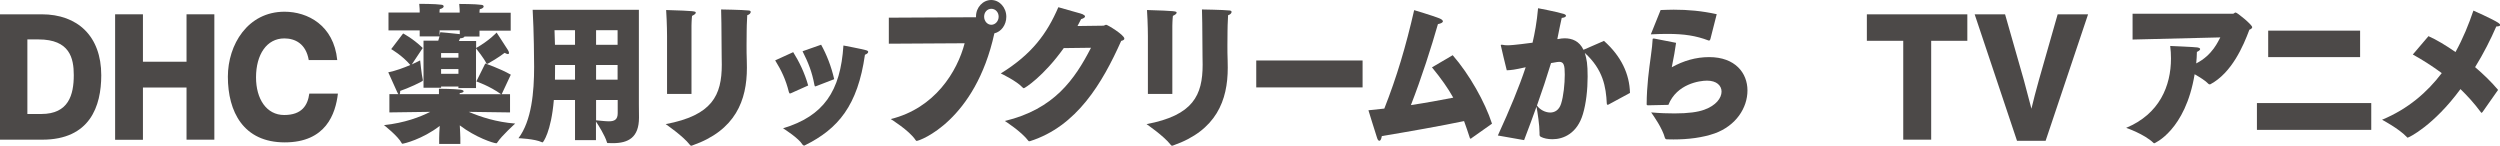
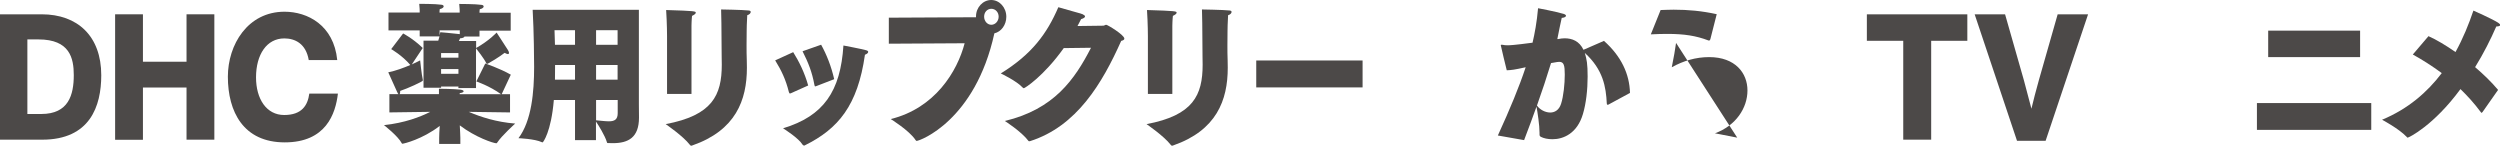
<svg xmlns="http://www.w3.org/2000/svg" id="_レイヤー_2" data-name="レイヤー 2" viewBox="0 0 221.95 12.94">
  <defs>
    <style>
      .cls-1 {
        fill: #4c4948;
      }
    </style>
  </defs>
  <g id="SP">
    <g>
      <g>
        <path class="cls-1" d="M168.97,12.41V3.62h-3.23V1.27h8.92v2.35h-3.21v8.78h-2.48Z" />
        <path class="cls-1" d="M179.07,12.5l-3.76-11.23h2.7l1.67,5.85c.19.69.55,2.08.67,2.53.1-.46.47-1.86.66-2.53l1.67-5.85h2.7l-3.77,11.23h-2.53Z" />
-         <path class="cls-1" d="M189.33,3.52V1.22h8.92c.1-.01.13-.11.23-.11.14,0,1.47,1.09,1.47,1.3,0,.07-.06.16-.25.23-.54,1.45-1.56,3.82-3.46,4.84-.02.01-.04.01-.06.01-.05,0-.08-.01-.12-.05-.25-.27-.75-.58-1.22-.85-.82,4.99-3.57,6.13-3.58,6.13-.02,0-.06-.01-.08-.04-.81-.78-2.42-1.33-2.42-1.33,2.96-1.23,3.98-3.72,3.98-6.16,0-.37-.02-.74-.07-1.11,0,0,2.16.09,2.4.13.18.03.26.08.26.15,0,.08-.12.17-.29.25-.01.34-.02.69-.06,1.02,1.46-.74,1.96-2,2.14-2.31l-7.78.19Z" />
        <path class="cls-1" d="M200.37,11.53v-2.38h10.15v2.38h-10.15ZM201.37,5.07v-2.35h8.16v2.35h-8.16Z" />
        <path class="cls-1" d="M220.39,9.95s-.05.07-.07.07-.05-.03-.08-.07c-.56-.76-1.17-1.43-1.8-2.04-2.38,3.24-4.59,4.31-4.69,4.31-.02,0-.04-.01-.07-.05-.67-.73-2.2-1.54-2.2-1.54,2.31-.96,4.01-2.44,5.3-4.14-.84-.62-1.7-1.17-2.57-1.65l1.39-1.63c.72.32,1.55.82,2.4,1.41.67-1.21,1.18-2.47,1.59-3.68,0,0,1.68.74,2.2,1.08.13.09.18.15.18.2,0,.11-.24.13-.35.13-.5,1.15-1.13,2.4-1.88,3.61.76.65,1.47,1.34,2.04,2.02l-1.39,1.98Z" />
      </g>
      <g>
        <path class="cls-1" d="M0,12.41V1.27h3.7c3.19,0,5.29,1.94,5.29,5.41,0,2.75-1,5.72-5.24,5.72H0ZM3.67,10.12c2.42,0,2.88-1.7,2.88-3.45,0-1.5-.35-3.17-3.13-3.17h-.99v6.62h1.24Z" />
        <path class="cls-1" d="M16.56,12.41v-4.64h-3.87v4.64h-2.47V1.27h2.47v4.21h3.87V1.27h2.47v11.13h-2.47Z" />
        <path class="cls-1" d="M30,8.31c-.21,1.78-1.05,4.33-4.72,4.33s-5.05-2.72-5.05-5.83c0-2.84,1.76-5.77,5.03-5.77,2.04,0,4.37,1.19,4.68,4.29h-2.53c-.25-1.46-1.22-1.92-2.17-1.92-1.56,0-2.51,1.43-2.51,3.46,0,1.92.93,3.34,2.5,3.34s2.09-.86,2.23-1.9h2.54Z" />
        <path class="cls-1" d="M41.64,9.94c1.02.44,2.43.9,4.1,1.03,0,0-1.21,1.09-1.59,1.68-.02.04-.05.07-.08.07-.25,0-1.85-.52-3.25-1.59.02.45.05.88.05,1.11v.54h-1.88v-.54c0-.23.02-.64.05-1.06-1.53,1.18-3.19,1.58-3.31,1.58-.04,0-.04-.01-.06-.04-.33-.64-1.58-1.61-1.58-1.61,1.84-.2,3.2-.72,4.11-1.18l-3.63.05v-1.62h.8s-.07-.09-.11-.19l-.79-1.75c.66-.13,1.4-.41,1.96-.65-.72-.85-1.7-1.41-1.7-1.41l1.06-1.39s.88.45,1.74,1.29l-.97,1.46c.44-.2.74-.36.74-.36,0,0,.13,1.27.24,1.74v.05c0,.09-1.39.72-2.01.92,0,.13-.01.24-.05.29h3.49v-.48s1.37.01,1.92.08c.19.03.27.08.27.15s-.12.13-.35.16v.09h3.67c-1.03-.74-2.19-1.13-2.19-1.13l.79-1.59s1.25.41,2.27.99l-.81,1.73h.74v1.62l-3.67-.05ZM40.7,7.79v-.11h-1.54v.11h-1.56V3.61h1.31c.04-.13.07-.27.11-.38h-1.76v-.53h-2.77v-1.59h2.77v-.17s0-.23-.04-.6c0,0,1.47,0,1.98.08.13.01.19.08.19.15,0,.08-.11.19-.35.24-.02.12-.02.23-.02.31h1.79v-.17s0-.23-.04-.6c0,0,1.47,0,1.98.08.13.01.19.08.19.15,0,.08-.11.19-.35.24-.02.12-.02.23-.02.31h2.77v1.59h-2.77v.52h-1.33c-.02.07-.14.15-.39.16,0,0-.05.09-.11.24h1.53v.62c1.16-.65,1.82-1.37,1.82-1.37,0,0,.72,1.1.99,1.53.06.09.11.2.11.27s-.04.11-.1.11-.16-.04-.29-.11c0,0-.57.45-1.51.97-.02.01-.04.01-.05.01-.02,0-.05-.01-.06-.04-.18-.42-.87-1.27-.92-1.34v3.53h-1.59ZM40.82,2.69h-1.79v.45c.02-.12.05-.21.06-.28,0,0,1.09.09,1.73.17v-.35ZM40.7,4.71h-1.54v.41h1.54v-.41ZM40.7,6.13h-1.54v.42h1.54v-.42Z" />
        <path class="cls-1" d="M51.05,12.42v-3.54h-1.88c-.24,2.85-.96,3.76-.99,3.76-.01,0-.04,0-.06-.01-.64-.31-2.09-.36-2.09-.36,1.17-1.55,1.39-4.11,1.39-6.33,0-.62-.02-3.13-.13-5.07h9.43v8.36c0,.66.01,1.15.01,1.18v.03c0,1.78-.96,2.27-2.32,2.27-.14,0-.29,0-.44-.01-.07,0-.07-.01-.1-.11-.16-.54-.75-1.5-.96-1.8v1.65h-1.86ZM51.05,2.68h-1.82c.01.5.02.9.04,1.3h1.78v-1.3ZM51.05,5.77h-1.77c0,.42,0,.86-.01,1.3h1.78v-1.3ZM54.83,2.68h-1.91v1.3h1.91v-1.3ZM54.83,5.77h-1.91v1.3h1.91v-1.3ZM54.83,8.88h-1.91v1.8c.44.04.82.09,1.14.09.49,0,.78-.15.78-.72v-1.18Z" />
        <path class="cls-1" d="M66.47.93c.13.01.18.07.18.13,0,.11-.12.24-.31.29-.02.25-.04.7-.04.88,0,0-.02.84-.02,1.76,0,.46,0,.95.02,1.37.01.23.01.45.01.66,0,2.88-1,5.55-4.84,6.89-.04.01-.07.03-.1.03-.05,0-.08-.03-.13-.09-.59-.77-2.14-1.83-2.14-1.83,4.14-.78,4.98-2.56,4.98-5.28,0-.23,0-.45-.01-.69-.02-.5,0-2.76-.05-4.21,0,0,1.91.03,2.44.09ZM59.22,8.33V3.2s0-1.11-.08-2.31c2.6.08,2.63.11,2.63.24,0,.08-.1.17-.33.28-.04.3-.05.88-.05.88v6.05h-2.16Z" />
        <path class="cls-1" d="M70.24,8.27s-.07.03-.1.03c-.05,0-.08-.04-.11-.15-.27-1.09-.66-1.9-1.21-2.79l1.6-.73c.51.81,1.02,1.84,1.33,2.96l-1.52.68ZM71.46,12.91s-.05.01-.07.01c-.06,0-.11-.03-.14-.08-.36-.58-1.56-1.34-1.73-1.45,3.61-1.09,5.1-3.29,5.36-7.35,0,0,1.55.29,1.98.41.16.04.22.09.22.16,0,.09-.12.19-.29.25-.64,4.5-2.37,6.58-5.33,8.04ZM72.48,7.64s-.07.03-.1.03c-.04,0-.06-.04-.08-.15-.21-1.14-.54-1.96-1.05-2.97l1.65-.58c.49.88.9,1.92,1.16,3.06l-1.58.61Z" />
        <path class="cls-1" d="M78.91,3.89V1.57l7.74-.04v-.07c0-.81.62-1.46,1.35-1.46s1.34.66,1.34,1.49c0,.72-.45,1.33-1.06,1.47-1.7,7.76-6.63,9.55-6.9,9.55-.04,0-.06-.03-.1-.08-.55-.84-2.2-1.86-2.2-1.86,3.93-.97,5.91-4.23,6.56-6.73l-6.73.04ZM88.01.78c-.36,0-.64.3-.64.7s.29.72.64.72.65-.32.65-.72-.29-.7-.65-.7Z" />
        <path class="cls-1" d="M94.44,4.27c-1.8,2.52-3.46,3.56-3.54,3.56-.04,0-.06-.01-.1-.05-.56-.61-1.95-1.26-1.95-1.26,2.78-1.72,4.1-3.54,5.11-5.88.65.2,1.92.53,2.15.62.14.07.22.13.22.2,0,.09-.13.17-.35.24-.11.21-.22.41-.32.61,1.18-.01,2.29-.03,2.29-.03.1,0,.16-.08.26-.08.12,0,1.61.9,1.61,1.23,0,.08-.07.15-.28.2-1.68,3.76-3.94,7.58-8.09,8.9-.04.01-.06.01-.08.01-.04,0-.05-.01-.08-.05-.61-.81-2.08-1.75-2.08-1.75,4.37-1.05,6.2-3.68,7.65-6.5l-2.44.03Z" />
        <path class="cls-1" d="M109.16.93c.13.01.18.07.18.13,0,.11-.12.24-.31.29-.02.25-.04.7-.04.88,0,0-.02.84-.02,1.76,0,.46,0,.95.02,1.37.01.23.01.45.01.66,0,2.88-1,5.55-4.84,6.89-.04.01-.07.03-.1.03-.05,0-.08-.03-.13-.09-.59-.77-2.14-1.83-2.14-1.83,4.14-.78,4.98-2.56,4.98-5.28,0-.23,0-.45-.01-.69-.02-.5,0-2.76-.05-4.21,0,0,1.91.03,2.44.09ZM101.91,8.33V3.2s0-1.11-.08-2.31c2.6.08,2.63.11,2.63.24,0,.08-.1.17-.33.28-.04.3-.05.88-.05.88v6.05h-2.16Z" />
        <path class="cls-1" d="M111.53,7.76v-2.39h9.44v2.39h-9.44Z" />
-         <path class="cls-1" d="M130.66,12.26s-.08.05-.11.05-.05-.01-.06-.07c-.18-.53-.33-1.02-.51-1.49-1.89.4-5.11.97-7.3,1.33-.05.29-.13.42-.22.42s-.16-.11-.21-.28c-.18-.54-.76-2.43-.76-2.43.45-.04.93-.09,1.41-.15,1.1-2.79,1.91-5.51,2.65-8.74,0,0,1.64.49,2.22.72.23.09.33.19.33.27,0,.11-.17.2-.44.25-.57,2-1.46,4.79-2.4,7.19,1.33-.2,2.63-.44,3.76-.66-.47-.84-1.06-1.68-1.89-2.69l1.84-1.08c1.49,1.71,2.87,4.17,3.49,6.08l-1.8,1.27Z" />
        <path class="cls-1" d="M142.77,9.29s-.04.01-.06.01c-.04,0-.05-.03-.06-.12-.07-1.45-.32-3-1.95-4.48.17.57.25.96.25,2.11s-.14,2.4-.42,3.32c-.51,1.72-1.73,2.23-2.7,2.23-.42,0-.78-.08-1.03-.21-.12-.07-.12-.13-.12-.24v-.12c0-.69-.18-1.84-.27-2.32-.32.92-.69,1.88-1.1,2.97l-2.33-.41c1.08-2.36,1.89-4.31,2.47-6.06-1.03.23-1.25.25-1.68.27-.04-.13-.53-2.18-.53-2.22,0-.03.01-.05.07-.05.04,0,.06,0,.11.01.12.03.26.04.43.04.19,0,.55-.01,2.21-.23.19-.81.38-1.82.49-3.06,0,0,1.55.29,2.26.5.14.04.22.11.22.17,0,.09-.14.17-.38.19-.11.45-.25,1.19-.39,1.88h.07c.19-.04.38-.07.57-.07.67,0,1.31.24,1.68,1.02.04-.01.07-.03.12-.05l1.7-.74c1.54,1.37,2.27,2.95,2.31,4.62l-1.94,1.05ZM136.45,9.37c.26.37.74.62,1.18.62.39,0,.78-.21.96-.77.22-.68.33-1.78.33-2.6s-.08-1.13-.49-1.13c-.07,0-.2.01-.73.11-.38,1.25-.78,2.45-1.25,3.77Z" />
-         <path class="cls-1" d="M148.8,3.81c-.12.82-.16,1.05-.38,2.16,1.03-.57,2.13-.9,3.32-.9,2.31,0,3.4,1.41,3.4,2.96s-1.02,3.13-2.9,3.81c-1.08.38-2.35.54-3.67.54-.19,0-.39,0-.59-.01-.08,0-.14-.05-.17-.13-.22-.84-.99-1.94-1.22-2.26.79.07,1.47.09,2.07.09,1.23,0,2.08-.12,2.65-.33,1.03-.37,1.53-1.03,1.53-1.61,0-.53-.44-.97-1.29-.97-.65,0-2.68.28-3.43,2.15-.19,0-1.52.04-1.83.04-.05,0-.1-.03-.1-.09.01-1.68.21-3.08.37-4.26.1-.7.14-1.13.16-1.5,0-.07.04-.08.08-.08h.04l1.95.38ZM151.84,3.49c-.02.07-.06.11-.12.11-.01,0-.04-.01-.05-.01-1.1-.42-2.16-.58-3.63-.58-.44,0-.94.01-1.48.04l.87-2.16c.39-.01.78-.03,1.16-.03,1.28,0,2.5.11,3.82.4l-.57,2.24Z" />
+         <path class="cls-1" d="M148.8,3.81c-.12.82-.16,1.05-.38,2.16,1.03-.57,2.13-.9,3.32-.9,2.31,0,3.4,1.41,3.4,2.96s-1.02,3.13-2.9,3.81h.04l1.95.38ZM151.84,3.49c-.02.07-.06.11-.12.11-.01,0-.04-.01-.05-.01-1.1-.42-2.16-.58-3.63-.58-.44,0-.94.01-1.48.04l.87-2.16c.39-.01.78-.03,1.16-.03,1.28,0,2.5.11,3.82.4l-.57,2.24Z" />
      </g>
    </g>
  </g>
</svg>